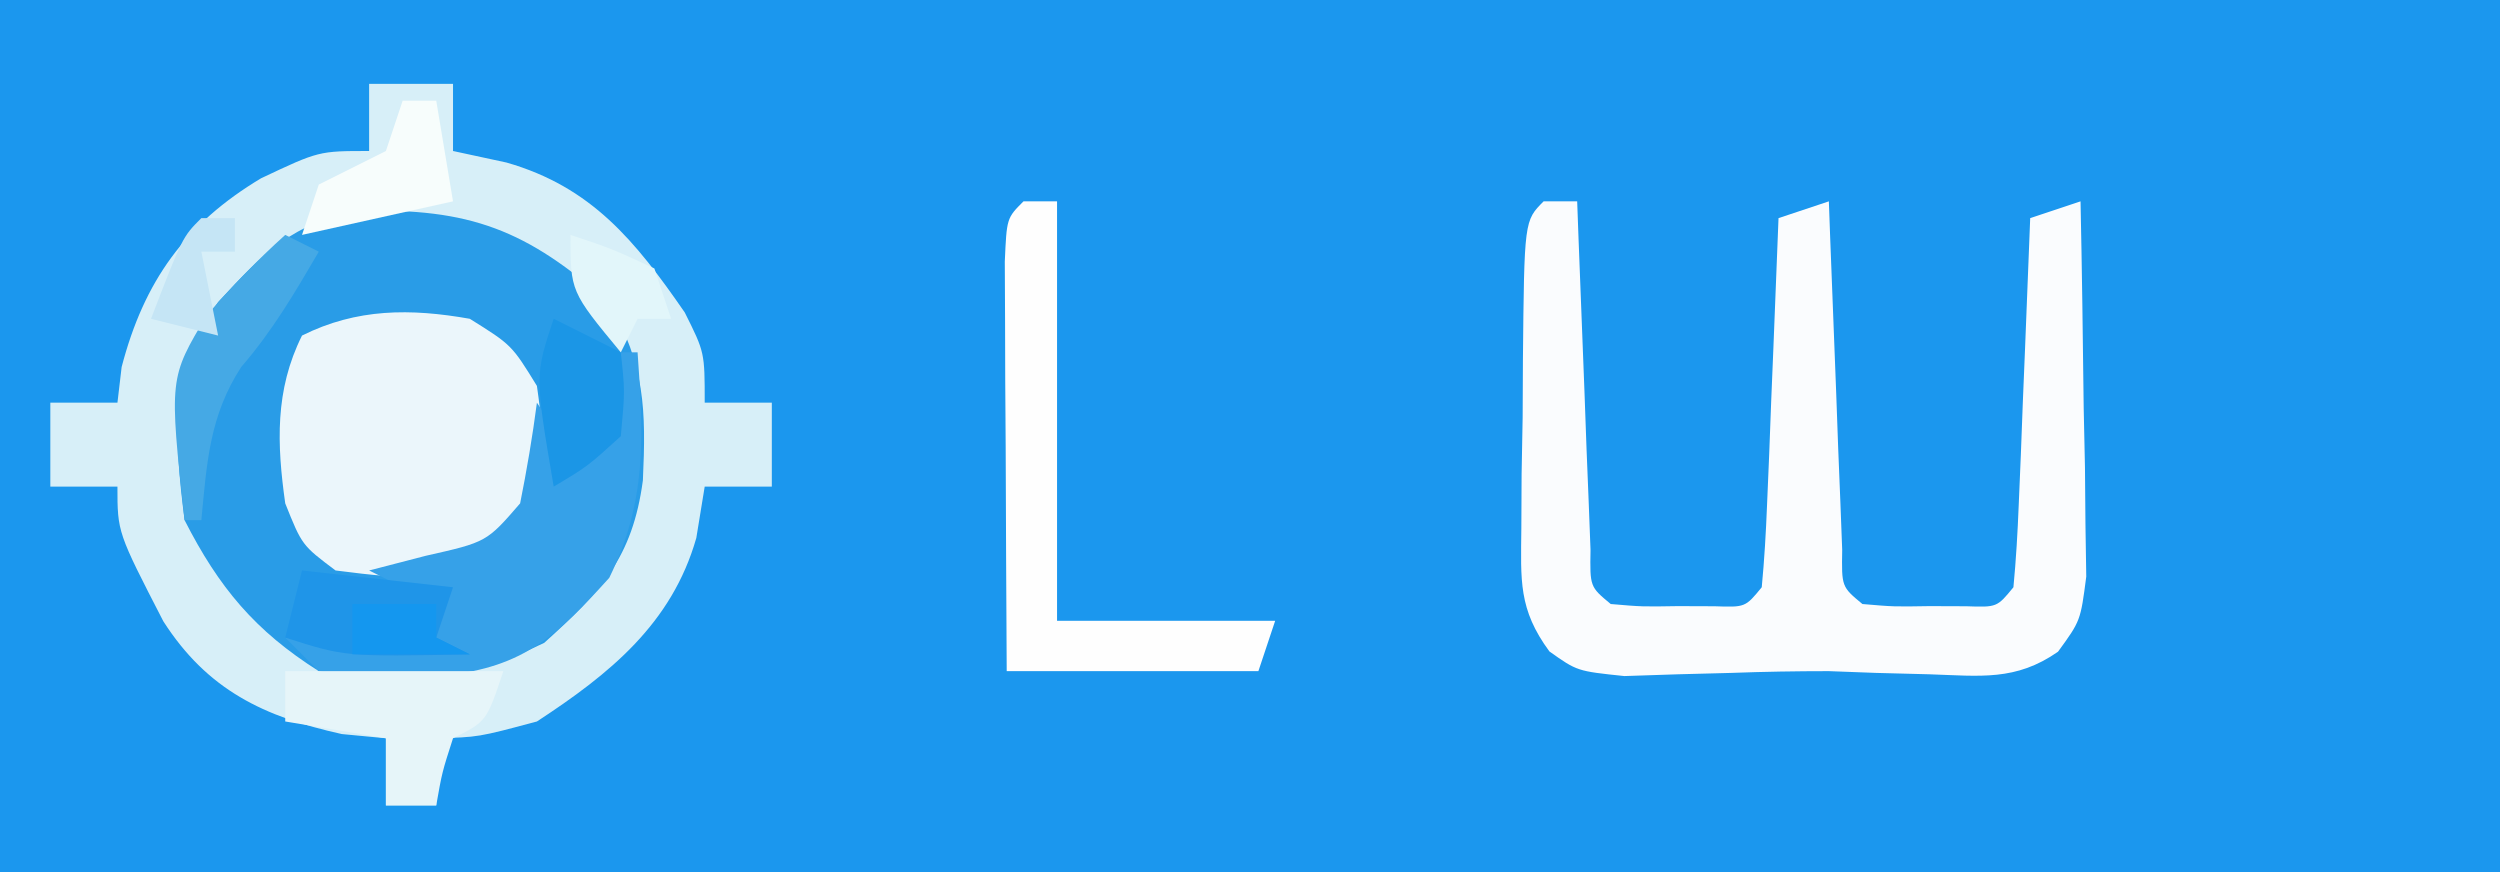
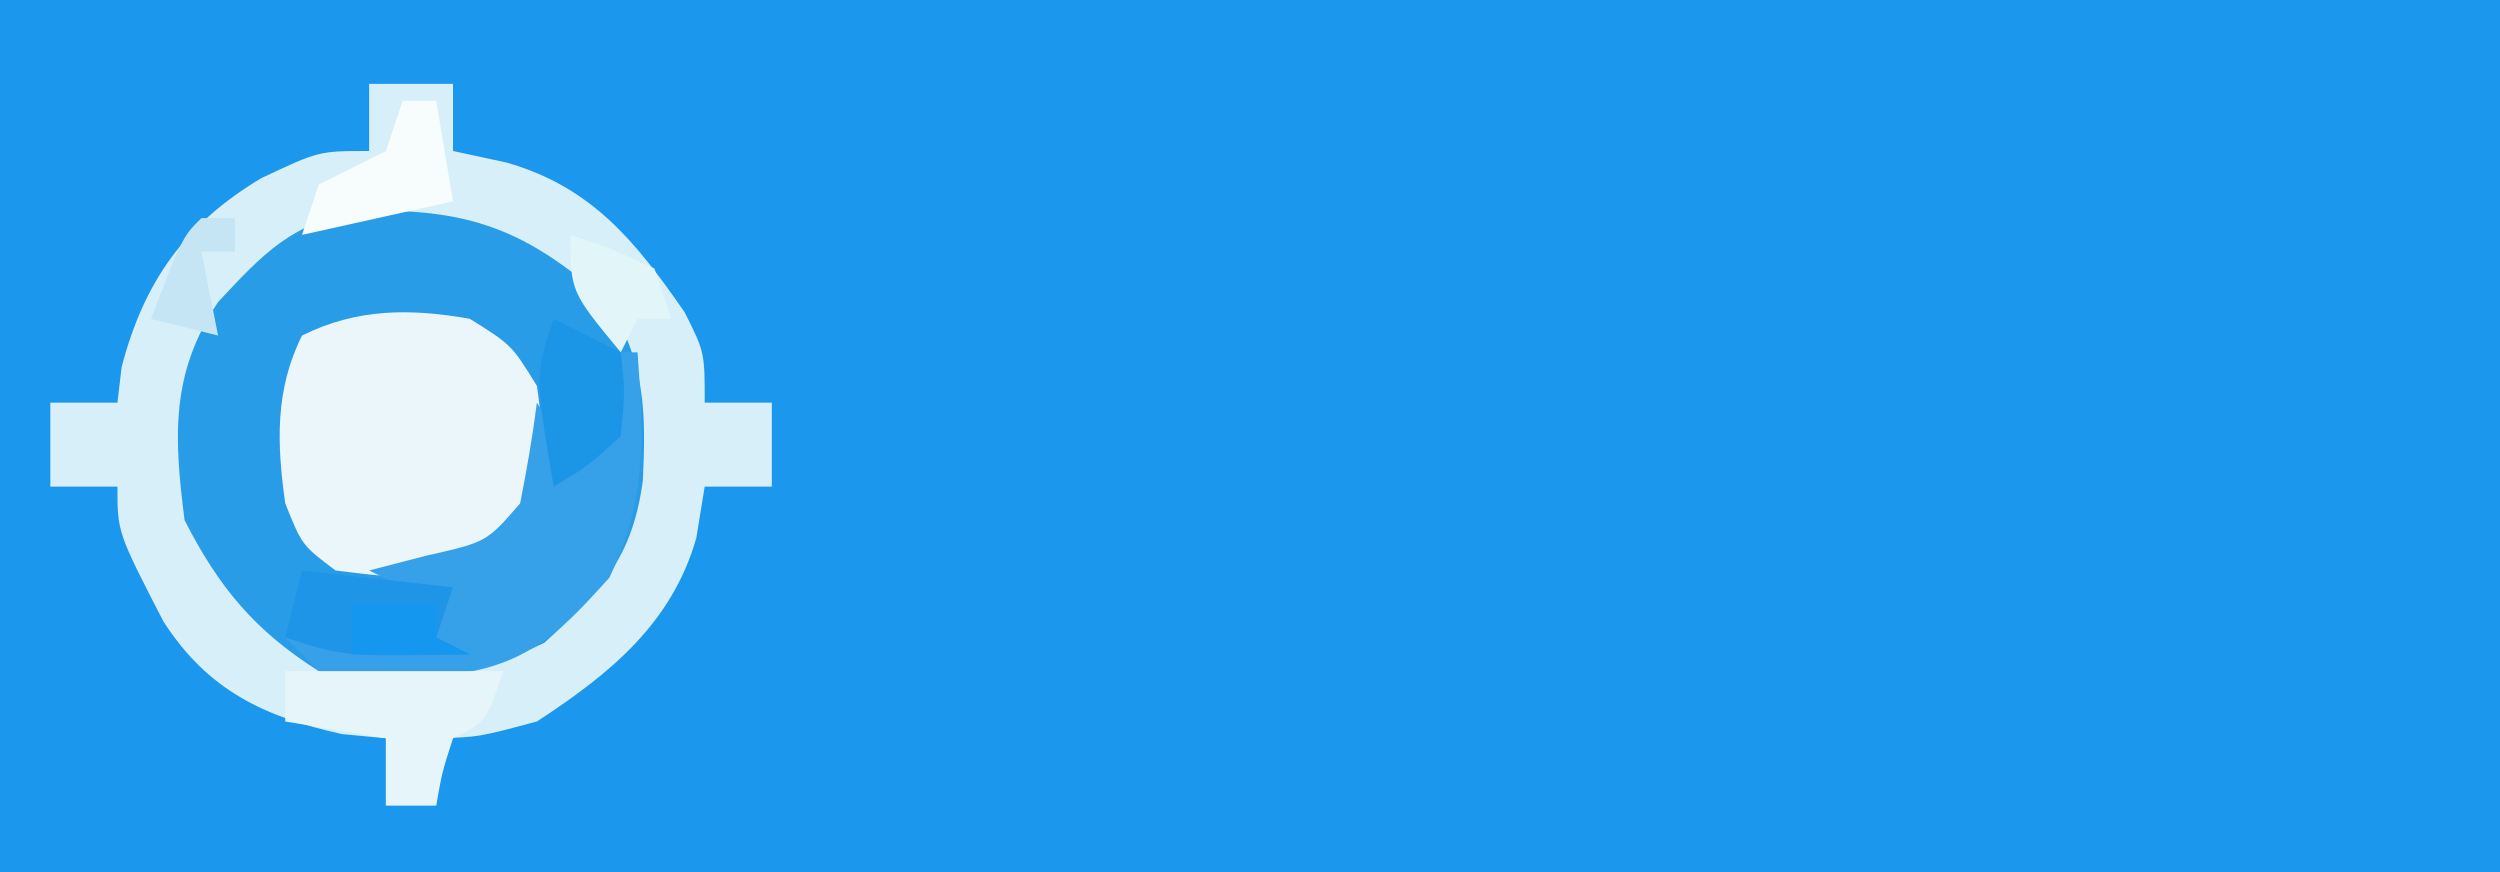
<svg xmlns="http://www.w3.org/2000/svg" version="1.1" width="149" height="52">
  <rect width="100%" height="100%" fill="#333333" stroke="none" />
  <path d="M0 0 C49.17 0 98.34 0 149 0 C149 17.16 149 34.32 149 52 C99.83 52 50.66 52 0 52 C0 34.84 0 17.68 0 0 Z " fill="#1B97EE" transform="translate(0,0)" />
  <path d="M0 0 C1.65 0 3.3 0 5 0 C5 1.32 5 2.64 5 4 C6.578 4.34 6.578 4.34 8.188 4.688 C13.259 6.142 15.87 9.364 18.812 13.625 C20 16 20 16 20 19 C21.32 19 22.64 19 24 19 C24 20.65 24 22.3 24 24 C22.68 24 21.36 24 20 24 C19.835 25.011 19.67 26.021 19.5 27.062 C18.044 32.17 14.333 35.167 10 38 C6.5 38.938 6.5 38.938 4 39 C4 40.32 4 41.64 4 43 C3.01 43 2.02 43 1 43 C1 41.68 1 40.36 1 39 C0.134 38.917 -0.733 38.835 -1.625 38.75 C-6.266 37.719 -9.63 36.136 -12.266 32.027 C-15 26.722 -15 26.722 -15 24 C-16.32 24 -17.64 24 -19 24 C-19 22.35 -19 20.7 -19 19 C-17.68 19 -16.36 19 -15 19 C-14.918 18.299 -14.835 17.598 -14.75 16.875 C-13.416 11.761 -10.951 8.325 -6.438 5.625 C-3 4 -3 4 0 4 C0 2.68 0 1.36 0 0 Z " fill="#299CE7" transform="translate(22,5)" />
  <path d="M0 0 C1.65 0 3.3 0 5 0 C5 1.32 5 2.64 5 4 C6.578 4.34 6.578 4.34 8.188 4.688 C13.259 6.142 15.87 9.364 18.812 13.625 C20 16 20 16 20 19 C21.32 19 22.64 19 24 19 C24 20.65 24 22.3 24 24 C22.68 24 21.36 24 20 24 C19.835 25.011 19.67 26.021 19.5 27.062 C18.044 32.17 14.333 35.167 10 38 C6.5 38.938 6.5 38.938 4 39 C4 40.32 4 41.64 4 43 C3.01 43 2.02 43 1 43 C1 41.68 1 40.36 1 39 C0.134 38.917 -0.733 38.835 -1.625 38.75 C-6.266 37.719 -9.63 36.136 -12.266 32.027 C-15 26.722 -15 26.722 -15 24 C-16.32 24 -17.64 24 -19 24 C-19 22.35 -19 20.7 -19 19 C-17.68 19 -16.36 19 -15 19 C-14.918 18.299 -14.835 17.598 -14.75 16.875 C-13.416 11.761 -10.951 8.325 -6.438 5.625 C-3 4 -3 4 0 4 C0 2.68 0 1.36 0 0 Z M-9 13 C-11.837 17.256 -11.638 21.003 -11 26 C-8.954 30.019 -6.794 32.603 -3 35 C1.913 35.9 5.962 35.51 10.438 33.312 C13.811 30.268 15.7 28.244 16.316 23.633 C16.51 19.425 16.438 16.763 14.312 13.062 C9.419 8.698 6.003 7.388 -0.559 7.574 C-4.577 8.275 -6.245 10.039 -9 13 Z " fill="#D7EFF8" transform="translate(22,5)" />
-   <path d="M0 0 C0.66 0 1.32 0 2 0 C2.038 1.037 2.038 1.037 2.076 2.095 C2.192 5.21 2.314 8.324 2.438 11.438 C2.477 12.526 2.516 13.615 2.557 14.736 C2.599 15.771 2.64 16.805 2.684 17.871 C2.72 18.829 2.757 19.788 2.795 20.775 C2.758 22.971 2.758 22.971 4 24 C5.873 24.161 5.873 24.161 8 24.125 C8.722 24.128 9.444 24.13 10.188 24.133 C12.021 24.197 12.021 24.197 13 23 C13.157 21.367 13.251 19.729 13.316 18.09 C13.358 17.1 13.4 16.111 13.443 15.092 C13.502 13.53 13.502 13.53 13.562 11.938 C13.606 10.893 13.649 9.848 13.693 8.771 C13.8 6.181 13.902 3.591 14 1 C14.99 0.67 15.98 0.34 17 0 C17.025 0.692 17.05 1.383 17.076 2.095 C17.192 5.21 17.314 8.324 17.438 11.438 C17.477 12.526 17.516 13.615 17.557 14.736 C17.599 15.771 17.64 16.805 17.684 17.871 C17.72 18.829 17.757 19.788 17.795 20.775 C17.758 22.971 17.758 22.971 19 24 C20.873 24.161 20.873 24.161 23 24.125 C23.722 24.128 24.444 24.13 25.188 24.133 C27.021 24.197 27.021 24.197 28 23 C28.157 21.367 28.251 19.729 28.316 18.09 C28.358 17.1 28.4 16.111 28.443 15.092 C28.483 14.051 28.522 13.01 28.562 11.938 C28.606 10.893 28.649 9.848 28.693 8.771 C28.8 6.181 28.902 3.591 29 1 C29.99 0.67 30.98 0.34 32 0 C32.087 4.104 32.14 8.208 32.188 12.312 C32.213 13.48 32.238 14.647 32.264 15.85 C32.273 16.968 32.283 18.086 32.293 19.238 C32.309 20.27 32.324 21.302 32.341 22.365 C32 25 32 25 30.657 26.842 C28.138 28.602 26.025 28.288 23 28.188 C21.948 28.16 20.896 28.133 19.812 28.105 C18.884 28.071 17.956 28.036 17 28 C15.062 28 13.124 28.033 11.188 28.105 C10.136 28.133 9.084 28.16 8 28.188 C6.948 28.222 5.896 28.257 4.812 28.293 C2 28 2 28 0.345 26.826 C-1.509 24.309 -1.358 22.597 -1.328 19.492 C-1.323 18.424 -1.318 17.355 -1.312 16.254 C-1.292 15.139 -1.271 14.024 -1.25 12.875 C-1.245 11.752 -1.24 10.629 -1.234 9.473 C-1.154 1.154 -1.154 1.154 0 0 Z " fill="#FAFCFE" transform="translate(92,12)" />
  <path d="M0 0 C2.5 1.562 2.5 1.562 4 4 C4.558 7.906 4.584 10.051 2.5 13.438 C-1.278 15.799 -3.578 15.562 -8 15 C-10 13.5 -10 13.5 -11 11 C-11.495 7.484 -11.628 4.256 -10 1 C-6.734 -0.633 -3.517 -0.623 0 0 Z " fill="#EBF6FB" transform="translate(28,19)" />
-   <path d="M0 0 C0.66 0 1.32 0 2 0 C2 8.25 2 16.5 2 25 C6.29 25 10.58 25 15 25 C14.67 25.99 14.34 26.98 14 28 C9.05 28 4.1 28 -1 28 C-1.027 23.521 -1.047 19.042 -1.062 14.562 C-1.071 13.283 -1.079 12.004 -1.088 10.686 C-1.091 9.471 -1.094 8.256 -1.098 7.004 C-1.103 5.878 -1.108 4.752 -1.114 3.592 C-1 1 -1 1 0 0 Z " fill="#FEFEFE" transform="translate(61,12)" />
  <path d="M0 0 C0.33 0 0.66 0 1 0 C1.357 5.013 1.563 8.853 -0.688 13.438 C-3.762 16.844 -5.78 18.779 -10.473 19.246 C-13.037 19.309 -15.457 19.347 -18 19 C-18.66 18.34 -19.32 17.68 -20 17 C-17.03 17 -14.06 17 -11 17 C-11 16.34 -11 15.68 -11 15 C-12.32 14.34 -13.64 13.68 -15 13 C-13.886 12.711 -12.773 12.422 -11.625 12.125 C-7.997 11.308 -7.997 11.308 -6 9 C-5.602 7.012 -5.262 5.011 -5 3 C-4.01 4.485 -4.01 4.485 -3 6 C-0.861 3.861 -0.573 2.867 0 0 Z " fill="#36A1E8" transform="translate(37,21)" />
  <path d="M0 0 C4.29 0 8.58 0 13 0 C12 3 12 3 10 4 C9.348 6.025 9.348 6.025 9 8 C8.01 8 7.02 8 6 8 C6 6.68 6 5.36 6 4 C3.03 3.505 3.03 3.505 0 3 C0 2.01 0 1.02 0 0 Z " fill="#E6F5F9" transform="translate(17,40)" />
  <path d="M0 0 C2.97 0.33 5.94 0.66 9 1 C8.67 1.99 8.34 2.98 8 4 C8.66 4.33 9.32 4.66 10 5 C2.571 5.143 2.571 5.143 -1 4 C-0.67 2.68 -0.34 1.36 0 0 Z " fill="#1F95E8" transform="translate(18,34)" />
-   <path d="M0 0 C0.66 0.33 1.32 0.66 2 1 C0.576 3.442 -0.77 5.734 -2.625 7.875 C-4.521 10.805 -4.67 13.57 -5 17 C-5.33 17 -5.66 17 -6 17 C-6.92 8.531 -6.92 8.531 -4.664 4.777 C-3.18 3.081 -1.675 1.506 0 0 Z " fill="#45A9E5" transform="translate(17,14)" />
  <path d="M0 0 C1.32 0.66 2.64 1.32 4 2 C4.25 4.312 4.25 4.312 4 7 C2 8.812 2 8.812 0 10 C-1.125 3.375 -1.125 3.375 0 0 Z " fill="#1B96E6" transform="translate(33,19)" />
  <path d="M0 0 C0.66 0 1.32 0 2 0 C2.33 1.98 2.66 3.96 3 6 C0.03 6.66 -2.94 7.32 -6 8 C-5.67 7.01 -5.34 6.02 -5 5 C-3.667 4.333 -2.333 3.667 -1 3 C-0.67 2.01 -0.34 1.02 0 0 Z " fill="#F7FDFC" transform="translate(24,6)" />
  <path d="M0 0 C2.438 0.812 2.438 0.812 5 2 C5.33 2.99 5.66 3.98 6 5 C5.34 5 4.68 5 4 5 C3.67 5.66 3.34 6.32 3 7 C0 3.375 0 3.375 0 0 Z " fill="#E2F6FA" transform="translate(34,14)" />
  <path d="M0 0 C1.65 0 3.3 0 5 0 C5 0.66 5 1.32 5 2 C5.66 2.33 6.32 2.66 7 3 C4.69 3 2.38 3 0 3 C0 2.01 0 1.02 0 0 Z " fill="#1497EF" transform="translate(21,36)" />
  <path d="M0 0 C0.66 0 1.32 0 2 0 C2 0.66 2 1.32 2 2 C1.34 2 0.68 2 0 2 C0.33 3.65 0.66 5.3 1 7 C-0.32 6.67 -1.64 6.34 -3 6 C-1.125 1.125 -1.125 1.125 0 0 Z " fill="#C5E5F5" transform="translate(12,13)" />
</svg>